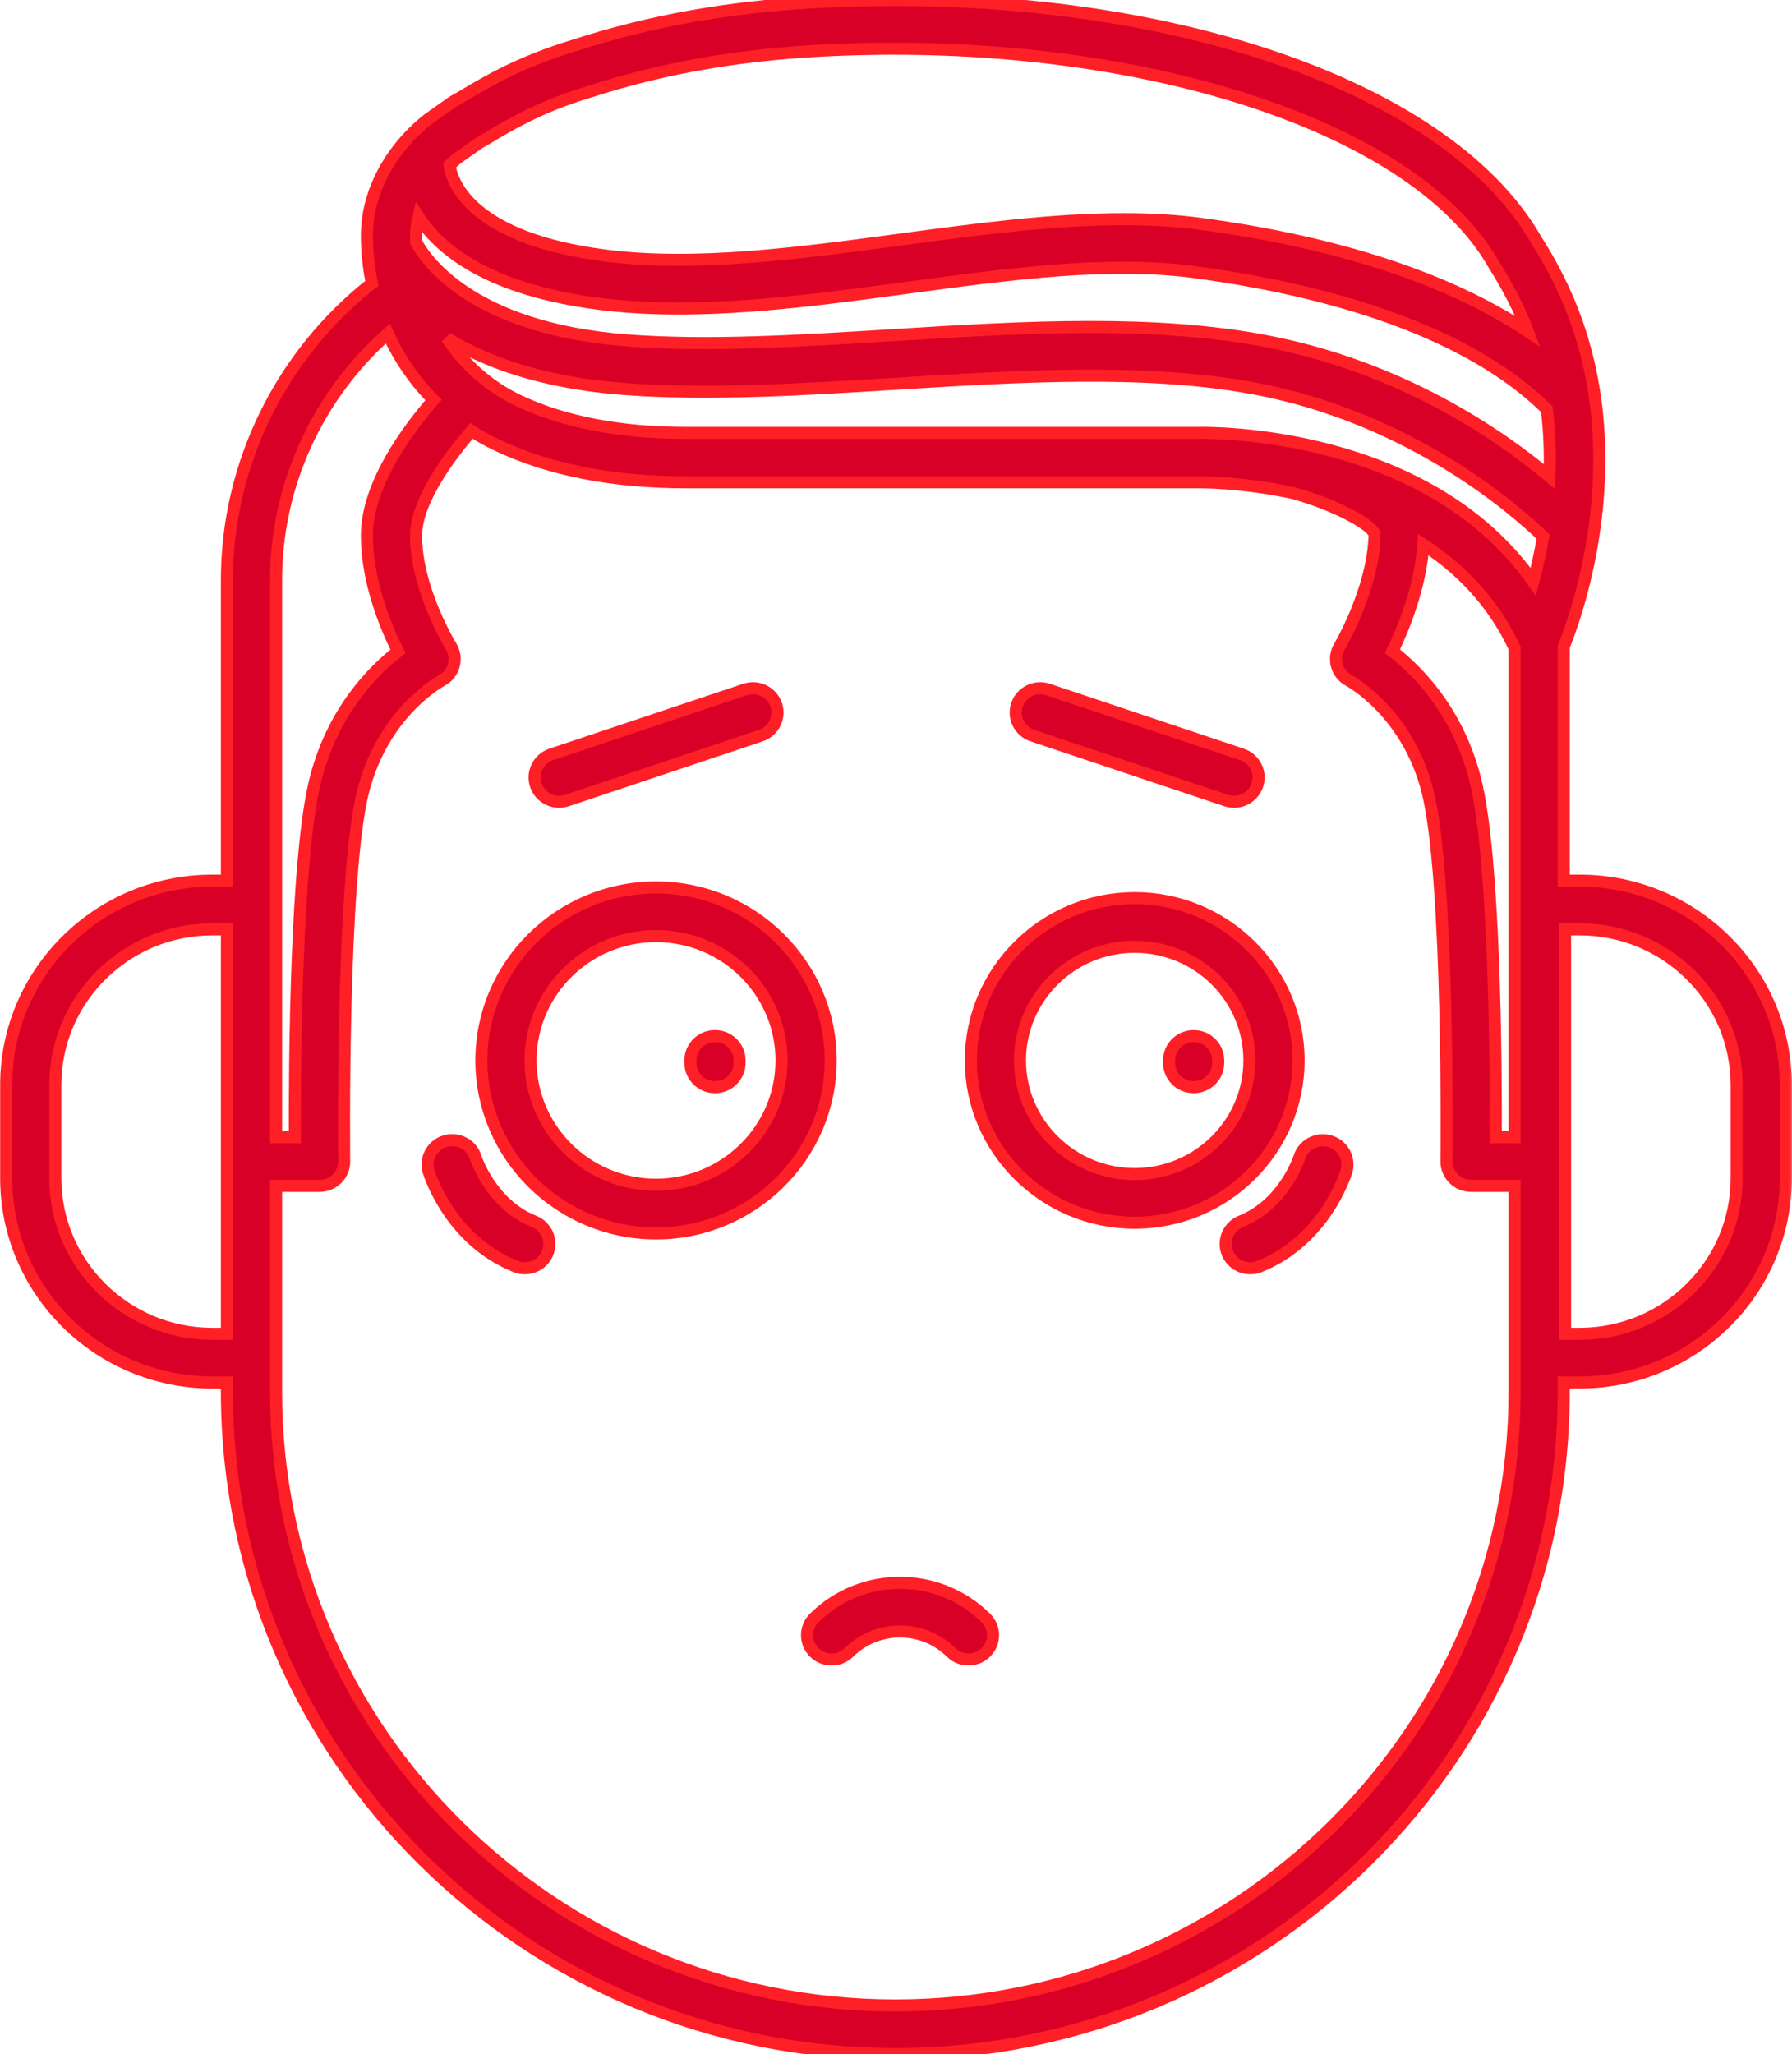
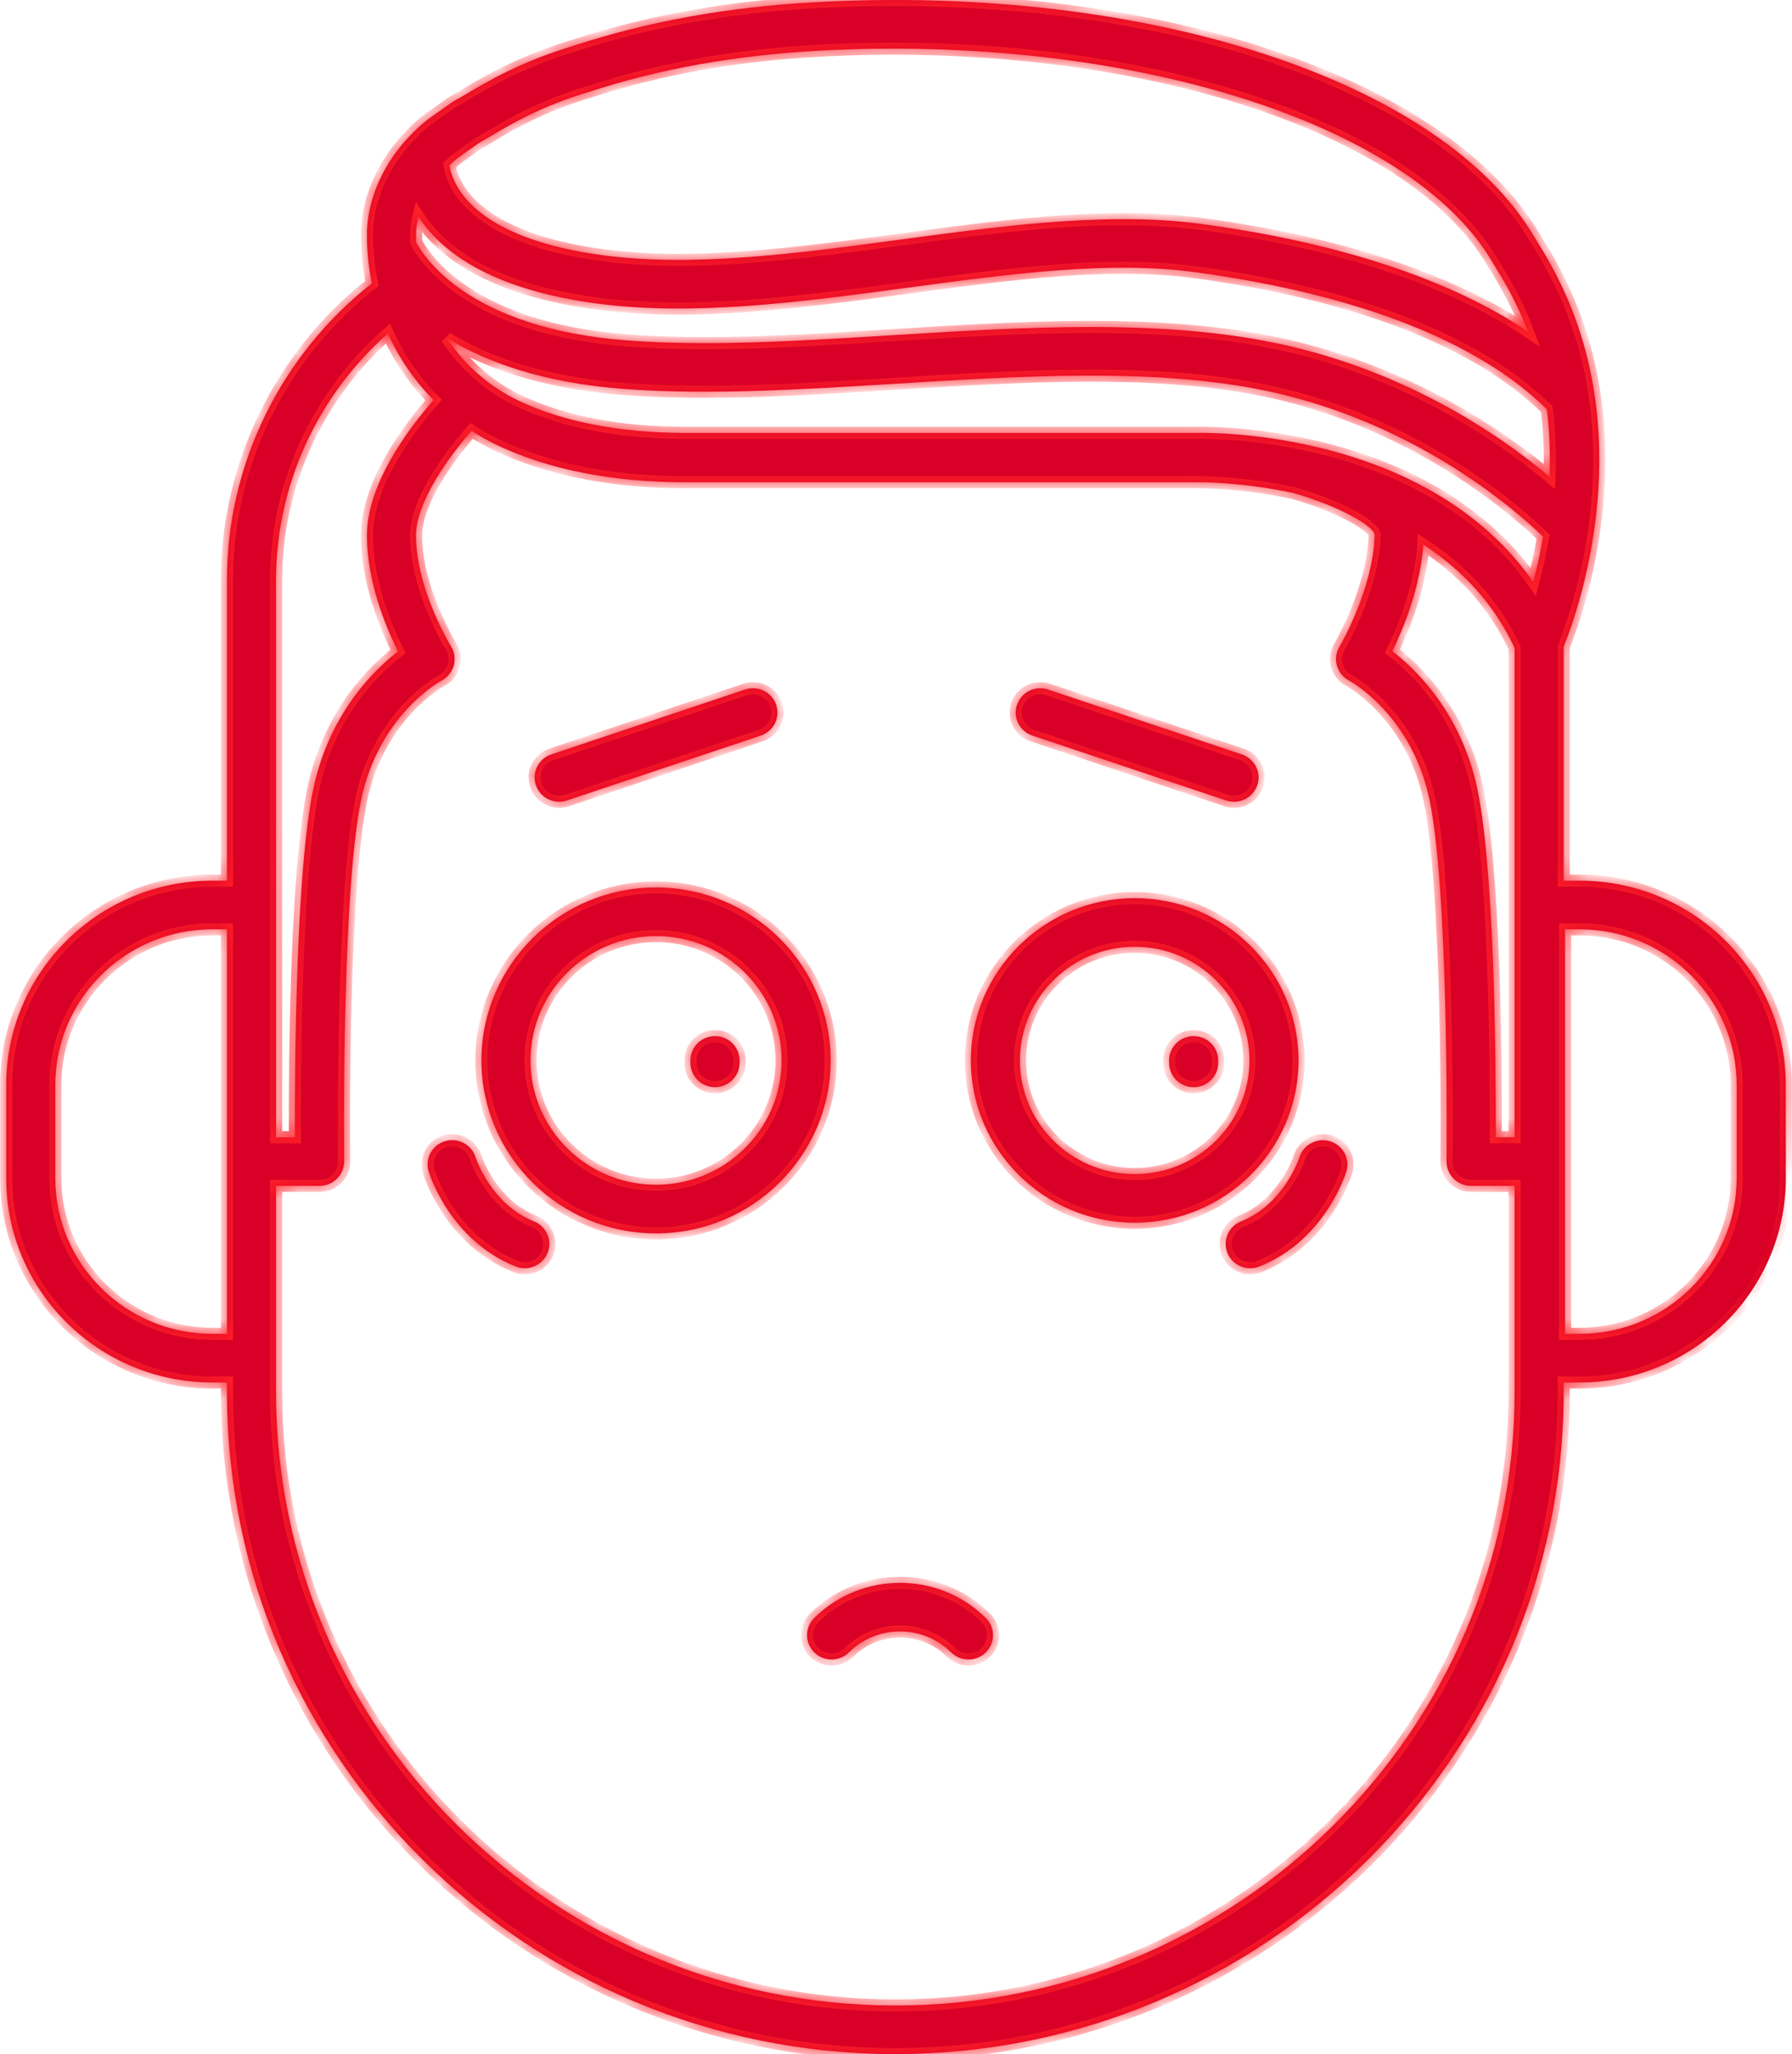
<svg xmlns="http://www.w3.org/2000/svg" width="89" height="102" viewBox="0 0 89 102" fill="none">
  <mask id="path-1-outside-1" maskUnits="userSpaceOnUse" x="-0.692" y="-1" width="90" height="104" fill="black">
-     <rect fill="white" x="-0.692" y="-1" width="90" height="104" />
-     <path d="M44.467 102C26.163 102 11.271 87.253 11.271 69.126V68.649H10.545C4.9 68.649 0.308 64.101 0.308 58.511V53.869C0.308 48.279 4.9 43.731 10.545 43.731H11.271V28.791C11.271 23.063 13.948 17.618 18.47 14.069C18.308 13.293 18.223 12.493 18.223 11.68C18.223 9.593 19.346 7.449 21.226 5.945C21.245 5.93 21.264 5.916 21.283 5.902L22.422 5.097C22.463 5.068 22.505 5.042 22.548 5.018C22.725 4.923 22.926 4.803 23.156 4.667C24.229 4.029 25.85 3.066 28.532 2.255C32.23 1.054 36.133 0.351 40.447 0.111C56.98 -0.807 71.695 4.011 76.246 11.831C76.829 12.762 77.225 13.479 77.61 14.3C81.328 22.219 78.305 30.53 77.662 32.114V43.731H78.455C84.1 43.731 88.692 48.279 88.692 53.869V58.511C88.692 64.101 84.1 68.648 78.455 68.648H77.662V69.126C77.662 87.253 62.771 102 44.467 102ZM13.711 67.441V69.126C13.711 85.921 27.508 99.584 44.467 99.584C61.426 99.584 75.222 85.921 75.222 69.126V58.886H73.061C72.735 58.886 72.423 58.757 72.194 58.528C71.964 58.298 71.838 57.987 71.841 57.665C71.843 57.524 71.989 43.612 70.902 39.303C69.907 35.361 67.03 33.811 67.001 33.796C66.706 33.641 66.488 33.373 66.398 33.055C66.308 32.737 66.354 32.396 66.524 32.111C66.54 32.085 68.198 29.272 68.271 26.575C68.283 26.154 66.534 25.131 64.221 24.479C61.578 23.918 59.545 23.947 59.494 23.949C59.485 23.949 59.474 23.949 59.464 23.949H34.09C30.42 23.949 27.249 23.325 24.666 22.093C24.233 21.887 23.817 21.654 23.419 21.397C22.28 22.702 20.659 24.927 20.663 26.604C20.67 29.274 22.382 32.067 22.4 32.094C22.576 32.378 22.626 32.723 22.538 33.045C22.45 33.367 22.231 33.639 21.933 33.795C21.82 33.856 19.015 35.41 18.032 39.303C16.944 43.611 17.091 57.524 17.093 57.664C17.096 57.987 16.97 58.298 16.74 58.527C16.511 58.757 16.199 58.886 15.873 58.886H13.711V67.441H13.711ZM77.729 66.233H78.455C82.754 66.233 86.252 62.769 86.252 58.511V53.869C86.252 49.611 82.754 46.148 78.455 46.148H77.729V66.233ZM10.545 46.148C6.246 46.148 2.748 49.611 2.748 53.869V58.511C2.748 62.769 6.246 66.233 10.545 66.233H11.271V46.148H10.545ZM74.289 56.47H75.222V32.18C74.162 29.89 72.521 28.236 70.69 27.043C70.543 29.154 69.719 31.174 69.155 32.337C70.387 33.29 72.406 35.302 73.269 38.717C74.244 42.581 74.3 52.895 74.289 56.47ZM13.711 56.47H14.645C14.633 52.895 14.689 42.581 15.665 38.717C16.524 35.314 18.532 33.303 19.766 32.346C19.145 31.101 18.229 28.881 18.223 26.61C18.216 24.046 20.282 21.292 21.53 19.863C20.592 18.914 19.822 17.798 19.262 16.564C15.761 19.653 13.711 24.113 13.711 28.791V56.47ZM59.682 21.493C61.337 21.493 71.18 21.802 76.148 28.892C76.321 28.241 76.494 27.484 76.637 26.647C75.206 25.266 70.035 20.746 62.34 19.298C56.962 18.285 50.609 18.677 44.465 19.056C39.897 19.339 35.174 19.631 30.989 19.315C26.932 19.011 24.119 17.962 22.196 16.79C23.078 18.122 24.305 19.214 25.78 19.907C28.02 20.962 30.815 21.496 34.085 21.496H59.46C59.491 21.495 59.566 21.493 59.682 21.493ZM54.171 16.236C57.16 16.236 60.073 16.411 62.796 16.923C69.557 18.196 74.449 21.565 76.954 23.665C76.998 22.601 76.967 21.476 76.822 20.323C73.421 16.952 67.39 14.601 59.341 13.515C55.078 12.94 50.219 13.594 45.073 14.287C39.888 14.986 34.526 15.709 29.702 15.08C24.351 14.383 21.898 12.474 20.781 10.763C20.704 11.071 20.663 11.379 20.663 11.681C20.663 11.794 20.665 11.908 20.669 12.021C21.065 12.78 23.318 16.315 31.174 16.906C35.191 17.208 39.621 16.934 44.313 16.645C47.589 16.442 50.925 16.236 54.171 16.236ZM55.812 10.883C57.135 10.883 58.426 10.953 59.67 11.121C66.488 12.041 72.001 13.864 75.877 16.456C75.734 16.076 75.575 15.697 75.398 15.32C75.053 14.585 74.694 13.938 74.16 13.084C74.15 13.068 74.139 13.051 74.13 13.034C70.088 6.089 55.98 1.667 40.583 2.524C36.485 2.752 32.786 3.417 29.273 4.557C29.253 4.564 29.231 4.57 29.211 4.576C26.849 5.29 25.382 6.162 24.411 6.739C24.177 6.878 23.969 7.002 23.782 7.105L22.732 7.847C22.589 7.962 22.452 8.083 22.322 8.209C22.475 9.161 23.492 11.834 30.02 12.684C34.52 13.271 39.717 12.57 44.743 11.893C48.449 11.394 52.246 10.883 55.812 10.883ZM48.099 82.404C47.787 82.404 47.474 82.286 47.236 82.051C45.838 80.666 43.563 80.666 42.164 82.051C41.688 82.523 40.915 82.523 40.439 82.051C39.963 81.579 39.963 80.814 40.439 80.342C42.788 78.016 46.612 78.016 48.961 80.342C49.438 80.814 49.438 81.579 48.961 82.051C48.724 82.286 48.411 82.404 48.099 82.404ZM62.094 62.977C61.611 62.977 61.155 62.692 60.962 62.221C60.71 61.603 61.012 60.899 61.636 60.648C63.784 59.788 64.526 57.495 64.534 57.471C64.733 56.837 65.413 56.478 66.055 56.671C66.697 56.865 67.062 57.533 66.869 58.169C66.828 58.309 65.806 61.586 62.551 62.889C62.401 62.949 62.246 62.977 62.094 62.977ZM26.063 62.977C25.91 62.977 25.756 62.948 25.606 62.888C22.352 61.585 21.329 58.308 21.287 58.169C21.095 57.53 21.462 56.857 22.107 56.666C22.751 56.476 23.428 56.836 23.623 57.471C23.631 57.495 24.372 59.788 26.52 60.648C27.145 60.899 27.447 61.603 27.194 62.221C27.002 62.692 26.545 62.977 26.063 62.977ZM32.582 61.246C27.8 61.246 23.909 57.393 23.909 52.657C23.909 47.921 27.8 44.067 32.582 44.067C37.365 44.067 41.256 47.921 41.256 52.657C41.256 57.393 37.365 61.246 32.582 61.246ZM32.582 46.483C29.145 46.483 26.349 49.253 26.349 52.657C26.349 56.061 29.145 58.83 32.582 58.83C36.02 58.83 38.816 56.061 38.816 52.657C38.816 49.253 36.019 46.483 32.582 46.483ZM56.355 60.716C51.868 60.716 48.217 57.101 48.217 52.657C48.217 48.213 51.868 44.598 56.355 44.598C60.842 44.598 64.493 48.213 64.493 52.657C64.493 57.101 60.842 60.716 56.355 60.716ZM56.355 47.014C53.214 47.014 50.657 49.545 50.657 52.657C50.657 55.768 53.213 58.3 56.355 58.3C59.497 58.3 62.053 55.768 62.053 52.657C62.053 49.545 59.497 47.014 56.355 47.014ZM59.283 53.986C58.609 53.986 58.063 53.445 58.063 52.778V52.657C58.063 51.989 58.609 51.449 59.283 51.449C59.957 51.449 60.503 51.989 60.503 52.657V52.778C60.503 53.445 59.957 53.986 59.283 53.986ZM35.51 53.986C34.836 53.986 34.29 53.445 34.29 52.778V52.657C34.29 51.989 34.836 51.449 35.51 51.449C36.184 51.449 36.73 51.989 36.73 52.657V52.778C36.73 53.445 36.184 53.986 35.51 53.986ZM27.77 39.813C27.262 39.813 26.787 39.495 26.615 38.991C26.399 38.359 26.742 37.674 27.38 37.46L37.003 34.238C37.642 34.025 38.334 34.363 38.549 34.995C38.765 35.628 38.423 36.313 37.785 36.527L28.161 39.749C28.032 39.793 27.9 39.813 27.77 39.813ZM61.288 39.813C61.158 39.813 61.026 39.793 60.897 39.749L51.273 36.527C50.635 36.314 50.292 35.628 50.509 34.996C50.724 34.364 51.416 34.024 52.055 34.239L61.678 37.461C62.317 37.674 62.659 38.36 62.443 38.992C62.271 39.495 61.796 39.813 61.288 39.813Z" />
+     <path d="M44.467 102C26.163 102 11.271 87.253 11.271 69.126V68.649H10.545C4.9 68.649 0.308 64.101 0.308 58.511V53.869C0.308 48.279 4.9 43.731 10.545 43.731H11.271V28.791C11.271 23.063 13.948 17.618 18.47 14.069C18.308 13.293 18.223 12.493 18.223 11.68C18.223 9.593 19.346 7.449 21.226 5.945C21.245 5.93 21.264 5.916 21.283 5.902L22.422 5.097C22.463 5.068 22.505 5.042 22.548 5.018C22.725 4.923 22.926 4.803 23.156 4.667C24.229 4.029 25.85 3.066 28.532 2.255C32.23 1.054 36.133 0.351 40.447 0.111C56.98 -0.807 71.695 4.011 76.246 11.831C76.829 12.762 77.225 13.479 77.61 14.3C81.328 22.219 78.305 30.53 77.662 32.114V43.731H78.455C84.1 43.731 88.692 48.279 88.692 53.869C88.692 64.101 84.1 68.648 78.455 68.648H77.662V69.126C77.662 87.253 62.771 102 44.467 102ZM13.711 67.441V69.126C13.711 85.921 27.508 99.584 44.467 99.584C61.426 99.584 75.222 85.921 75.222 69.126V58.886H73.061C72.735 58.886 72.423 58.757 72.194 58.528C71.964 58.298 71.838 57.987 71.841 57.665C71.843 57.524 71.989 43.612 70.902 39.303C69.907 35.361 67.03 33.811 67.001 33.796C66.706 33.641 66.488 33.373 66.398 33.055C66.308 32.737 66.354 32.396 66.524 32.111C66.54 32.085 68.198 29.272 68.271 26.575C68.283 26.154 66.534 25.131 64.221 24.479C61.578 23.918 59.545 23.947 59.494 23.949C59.485 23.949 59.474 23.949 59.464 23.949H34.09C30.42 23.949 27.249 23.325 24.666 22.093C24.233 21.887 23.817 21.654 23.419 21.397C22.28 22.702 20.659 24.927 20.663 26.604C20.67 29.274 22.382 32.067 22.4 32.094C22.576 32.378 22.626 32.723 22.538 33.045C22.45 33.367 22.231 33.639 21.933 33.795C21.82 33.856 19.015 35.41 18.032 39.303C16.944 43.611 17.091 57.524 17.093 57.664C17.096 57.987 16.97 58.298 16.74 58.527C16.511 58.757 16.199 58.886 15.873 58.886H13.711V67.441H13.711ZM77.729 66.233H78.455C82.754 66.233 86.252 62.769 86.252 58.511V53.869C86.252 49.611 82.754 46.148 78.455 46.148H77.729V66.233ZM10.545 46.148C6.246 46.148 2.748 49.611 2.748 53.869V58.511C2.748 62.769 6.246 66.233 10.545 66.233H11.271V46.148H10.545ZM74.289 56.47H75.222V32.18C74.162 29.89 72.521 28.236 70.69 27.043C70.543 29.154 69.719 31.174 69.155 32.337C70.387 33.29 72.406 35.302 73.269 38.717C74.244 42.581 74.3 52.895 74.289 56.47ZM13.711 56.47H14.645C14.633 52.895 14.689 42.581 15.665 38.717C16.524 35.314 18.532 33.303 19.766 32.346C19.145 31.101 18.229 28.881 18.223 26.61C18.216 24.046 20.282 21.292 21.53 19.863C20.592 18.914 19.822 17.798 19.262 16.564C15.761 19.653 13.711 24.113 13.711 28.791V56.47ZM59.682 21.493C61.337 21.493 71.18 21.802 76.148 28.892C76.321 28.241 76.494 27.484 76.637 26.647C75.206 25.266 70.035 20.746 62.34 19.298C56.962 18.285 50.609 18.677 44.465 19.056C39.897 19.339 35.174 19.631 30.989 19.315C26.932 19.011 24.119 17.962 22.196 16.79C23.078 18.122 24.305 19.214 25.78 19.907C28.02 20.962 30.815 21.496 34.085 21.496H59.46C59.491 21.495 59.566 21.493 59.682 21.493ZM54.171 16.236C57.16 16.236 60.073 16.411 62.796 16.923C69.557 18.196 74.449 21.565 76.954 23.665C76.998 22.601 76.967 21.476 76.822 20.323C73.421 16.952 67.39 14.601 59.341 13.515C55.078 12.94 50.219 13.594 45.073 14.287C39.888 14.986 34.526 15.709 29.702 15.08C24.351 14.383 21.898 12.474 20.781 10.763C20.704 11.071 20.663 11.379 20.663 11.681C20.663 11.794 20.665 11.908 20.669 12.021C21.065 12.78 23.318 16.315 31.174 16.906C35.191 17.208 39.621 16.934 44.313 16.645C47.589 16.442 50.925 16.236 54.171 16.236ZM55.812 10.883C57.135 10.883 58.426 10.953 59.67 11.121C66.488 12.041 72.001 13.864 75.877 16.456C75.734 16.076 75.575 15.697 75.398 15.32C75.053 14.585 74.694 13.938 74.16 13.084C74.15 13.068 74.139 13.051 74.13 13.034C70.088 6.089 55.98 1.667 40.583 2.524C36.485 2.752 32.786 3.417 29.273 4.557C29.253 4.564 29.231 4.57 29.211 4.576C26.849 5.29 25.382 6.162 24.411 6.739C24.177 6.878 23.969 7.002 23.782 7.105L22.732 7.847C22.589 7.962 22.452 8.083 22.322 8.209C22.475 9.161 23.492 11.834 30.02 12.684C34.52 13.271 39.717 12.57 44.743 11.893C48.449 11.394 52.246 10.883 55.812 10.883ZM48.099 82.404C47.787 82.404 47.474 82.286 47.236 82.051C45.838 80.666 43.563 80.666 42.164 82.051C41.688 82.523 40.915 82.523 40.439 82.051C39.963 81.579 39.963 80.814 40.439 80.342C42.788 78.016 46.612 78.016 48.961 80.342C49.438 80.814 49.438 81.579 48.961 82.051C48.724 82.286 48.411 82.404 48.099 82.404ZM62.094 62.977C61.611 62.977 61.155 62.692 60.962 62.221C60.71 61.603 61.012 60.899 61.636 60.648C63.784 59.788 64.526 57.495 64.534 57.471C64.733 56.837 65.413 56.478 66.055 56.671C66.697 56.865 67.062 57.533 66.869 58.169C66.828 58.309 65.806 61.586 62.551 62.889C62.401 62.949 62.246 62.977 62.094 62.977ZM26.063 62.977C25.91 62.977 25.756 62.948 25.606 62.888C22.352 61.585 21.329 58.308 21.287 58.169C21.095 57.53 21.462 56.857 22.107 56.666C22.751 56.476 23.428 56.836 23.623 57.471C23.631 57.495 24.372 59.788 26.52 60.648C27.145 60.899 27.447 61.603 27.194 62.221C27.002 62.692 26.545 62.977 26.063 62.977ZM32.582 61.246C27.8 61.246 23.909 57.393 23.909 52.657C23.909 47.921 27.8 44.067 32.582 44.067C37.365 44.067 41.256 47.921 41.256 52.657C41.256 57.393 37.365 61.246 32.582 61.246ZM32.582 46.483C29.145 46.483 26.349 49.253 26.349 52.657C26.349 56.061 29.145 58.83 32.582 58.83C36.02 58.83 38.816 56.061 38.816 52.657C38.816 49.253 36.019 46.483 32.582 46.483ZM56.355 60.716C51.868 60.716 48.217 57.101 48.217 52.657C48.217 48.213 51.868 44.598 56.355 44.598C60.842 44.598 64.493 48.213 64.493 52.657C64.493 57.101 60.842 60.716 56.355 60.716ZM56.355 47.014C53.214 47.014 50.657 49.545 50.657 52.657C50.657 55.768 53.213 58.3 56.355 58.3C59.497 58.3 62.053 55.768 62.053 52.657C62.053 49.545 59.497 47.014 56.355 47.014ZM59.283 53.986C58.609 53.986 58.063 53.445 58.063 52.778V52.657C58.063 51.989 58.609 51.449 59.283 51.449C59.957 51.449 60.503 51.989 60.503 52.657V52.778C60.503 53.445 59.957 53.986 59.283 53.986ZM35.51 53.986C34.836 53.986 34.29 53.445 34.29 52.778V52.657C34.29 51.989 34.836 51.449 35.51 51.449C36.184 51.449 36.73 51.989 36.73 52.657V52.778C36.73 53.445 36.184 53.986 35.51 53.986ZM27.77 39.813C27.262 39.813 26.787 39.495 26.615 38.991C26.399 38.359 26.742 37.674 27.38 37.46L37.003 34.238C37.642 34.025 38.334 34.363 38.549 34.995C38.765 35.628 38.423 36.313 37.785 36.527L28.161 39.749C28.032 39.793 27.9 39.813 27.77 39.813ZM61.288 39.813C61.158 39.813 61.026 39.793 60.897 39.749L51.273 36.527C50.635 36.314 50.292 35.628 50.509 34.996C50.724 34.364 51.416 34.024 52.055 34.239L61.678 37.461C62.317 37.674 62.659 38.36 62.443 38.992C62.271 39.495 61.796 39.813 61.288 39.813Z" />
  </mask>
  <path d="M44.467 102C26.163 102 11.271 87.253 11.271 69.126V68.649H10.545C4.9 68.649 0.308 64.101 0.308 58.511V53.869C0.308 48.279 4.9 43.731 10.545 43.731H11.271V28.791C11.271 23.063 13.948 17.618 18.47 14.069C18.308 13.293 18.223 12.493 18.223 11.68C18.223 9.593 19.346 7.449 21.226 5.945C21.245 5.93 21.264 5.916 21.283 5.902L22.422 5.097C22.463 5.068 22.505 5.042 22.548 5.018C22.725 4.923 22.926 4.803 23.156 4.667C24.229 4.029 25.85 3.066 28.532 2.255C32.23 1.054 36.133 0.351 40.447 0.111C56.98 -0.807 71.695 4.011 76.246 11.831C76.829 12.762 77.225 13.479 77.61 14.3C81.328 22.219 78.305 30.53 77.662 32.114V43.731H78.455C84.1 43.731 88.692 48.279 88.692 53.869V58.511C88.692 64.101 84.1 68.648 78.455 68.648H77.662V69.126C77.662 87.253 62.771 102 44.467 102ZM13.711 67.441V69.126C13.711 85.921 27.508 99.584 44.467 99.584C61.426 99.584 75.222 85.921 75.222 69.126V58.886H73.061C72.735 58.886 72.423 58.757 72.194 58.528C71.964 58.298 71.838 57.987 71.841 57.665C71.843 57.524 71.989 43.612 70.902 39.303C69.907 35.361 67.03 33.811 67.001 33.796C66.706 33.641 66.488 33.373 66.398 33.055C66.308 32.737 66.354 32.396 66.524 32.111C66.54 32.085 68.198 29.272 68.271 26.575C68.283 26.154 66.534 25.131 64.221 24.479C61.578 23.918 59.545 23.947 59.494 23.949C59.485 23.949 59.474 23.949 59.464 23.949H34.09C30.42 23.949 27.249 23.325 24.666 22.093C24.233 21.887 23.817 21.654 23.419 21.397C22.28 22.702 20.659 24.927 20.663 26.604C20.67 29.274 22.382 32.067 22.4 32.094C22.576 32.378 22.626 32.723 22.538 33.045C22.45 33.367 22.231 33.639 21.933 33.795C21.82 33.856 19.015 35.41 18.032 39.303C16.944 43.611 17.091 57.524 17.093 57.664C17.096 57.987 16.97 58.298 16.74 58.527C16.511 58.757 16.199 58.886 15.873 58.886H13.711V67.441H13.711ZM77.729 66.233H78.455C82.754 66.233 86.252 62.769 86.252 58.511V53.869C86.252 49.611 82.754 46.148 78.455 46.148H77.729V66.233ZM10.545 46.148C6.246 46.148 2.748 49.611 2.748 53.869V58.511C2.748 62.769 6.246 66.233 10.545 66.233H11.271V46.148H10.545ZM74.289 56.47H75.222V32.18C74.162 29.89 72.521 28.236 70.69 27.043C70.543 29.154 69.719 31.174 69.155 32.337C70.387 33.29 72.406 35.302 73.269 38.717C74.244 42.581 74.3 52.895 74.289 56.47ZM13.711 56.47H14.645C14.633 52.895 14.689 42.581 15.665 38.717C16.524 35.314 18.532 33.303 19.766 32.346C19.145 31.101 18.229 28.881 18.223 26.61C18.216 24.046 20.282 21.292 21.53 19.863C20.592 18.914 19.822 17.798 19.262 16.564C15.761 19.653 13.711 24.113 13.711 28.791V56.47ZM59.682 21.493C61.337 21.493 71.18 21.802 76.148 28.892C76.321 28.241 76.494 27.484 76.637 26.647C75.206 25.266 70.035 20.746 62.34 19.298C56.962 18.285 50.609 18.677 44.465 19.056C39.897 19.339 35.174 19.631 30.989 19.315C26.932 19.011 24.119 17.962 22.196 16.79C23.078 18.122 24.305 19.214 25.78 19.907C28.02 20.962 30.815 21.496 34.085 21.496H59.46C59.491 21.495 59.566 21.493 59.682 21.493ZM54.171 16.236C57.16 16.236 60.073 16.411 62.796 16.923C69.557 18.196 74.449 21.565 76.954 23.665C76.998 22.601 76.967 21.476 76.822 20.323C73.421 16.952 67.39 14.601 59.341 13.515C55.078 12.94 50.219 13.594 45.073 14.287C39.888 14.986 34.526 15.709 29.702 15.08C24.351 14.383 21.898 12.474 20.781 10.763C20.704 11.071 20.663 11.379 20.663 11.681C20.663 11.794 20.665 11.908 20.669 12.021C21.065 12.78 23.318 16.315 31.174 16.906C35.191 17.208 39.621 16.934 44.313 16.645C47.589 16.442 50.925 16.236 54.171 16.236ZM55.812 10.883C57.135 10.883 58.426 10.953 59.67 11.121C66.488 12.041 72.001 13.864 75.877 16.456C75.734 16.076 75.575 15.697 75.398 15.32C75.053 14.585 74.694 13.938 74.16 13.084C74.15 13.068 74.139 13.051 74.13 13.034C70.088 6.089 55.98 1.667 40.583 2.524C36.485 2.752 32.786 3.417 29.273 4.557C29.253 4.564 29.231 4.57 29.211 4.576C26.849 5.29 25.382 6.162 24.411 6.739C24.177 6.878 23.969 7.002 23.782 7.105L22.732 7.847C22.589 7.962 22.452 8.083 22.322 8.209C22.475 9.161 23.492 11.834 30.02 12.684C34.52 13.271 39.717 12.57 44.743 11.893C48.449 11.394 52.246 10.883 55.812 10.883ZM48.099 82.404C47.787 82.404 47.474 82.286 47.236 82.051C45.838 80.666 43.563 80.666 42.164 82.051C41.688 82.523 40.915 82.523 40.439 82.051C39.963 81.579 39.963 80.814 40.439 80.342C42.788 78.016 46.612 78.016 48.961 80.342C49.438 80.814 49.438 81.579 48.961 82.051C48.724 82.286 48.411 82.404 48.099 82.404ZM62.094 62.977C61.611 62.977 61.155 62.692 60.962 62.221C60.71 61.603 61.012 60.899 61.636 60.648C63.784 59.788 64.526 57.495 64.534 57.471C64.733 56.837 65.413 56.478 66.055 56.671C66.697 56.865 67.062 57.533 66.869 58.169C66.828 58.309 65.806 61.586 62.551 62.889C62.401 62.949 62.246 62.977 62.094 62.977ZM26.063 62.977C25.91 62.977 25.756 62.948 25.606 62.888C22.352 61.585 21.329 58.308 21.287 58.169C21.095 57.53 21.462 56.857 22.107 56.666C22.751 56.476 23.428 56.836 23.623 57.471C23.631 57.495 24.372 59.788 26.52 60.648C27.145 60.899 27.447 61.603 27.194 62.221C27.002 62.692 26.545 62.977 26.063 62.977ZM32.582 61.246C27.8 61.246 23.909 57.393 23.909 52.657C23.909 47.921 27.8 44.067 32.582 44.067C37.365 44.067 41.256 47.921 41.256 52.657C41.256 57.393 37.365 61.246 32.582 61.246ZM32.582 46.483C29.145 46.483 26.349 49.253 26.349 52.657C26.349 56.061 29.145 58.83 32.582 58.83C36.02 58.83 38.816 56.061 38.816 52.657C38.816 49.253 36.019 46.483 32.582 46.483ZM56.355 60.716C51.868 60.716 48.217 57.101 48.217 52.657C48.217 48.213 51.868 44.598 56.355 44.598C60.842 44.598 64.493 48.213 64.493 52.657C64.493 57.101 60.842 60.716 56.355 60.716ZM56.355 47.014C53.214 47.014 50.657 49.545 50.657 52.657C50.657 55.768 53.213 58.3 56.355 58.3C59.497 58.3 62.053 55.768 62.053 52.657C62.053 49.545 59.497 47.014 56.355 47.014ZM59.283 53.986C58.609 53.986 58.063 53.445 58.063 52.778V52.657C58.063 51.989 58.609 51.449 59.283 51.449C59.957 51.449 60.503 51.989 60.503 52.657V52.778C60.503 53.445 59.957 53.986 59.283 53.986ZM35.51 53.986C34.836 53.986 34.29 53.445 34.29 52.778V52.657C34.29 51.989 34.836 51.449 35.51 51.449C36.184 51.449 36.73 51.989 36.73 52.657V52.778C36.73 53.445 36.184 53.986 35.51 53.986ZM27.77 39.813C27.262 39.813 26.787 39.495 26.615 38.991C26.399 38.359 26.742 37.674 27.38 37.46L37.003 34.238C37.642 34.025 38.334 34.363 38.549 34.995C38.765 35.628 38.423 36.313 37.785 36.527L28.161 39.749C28.032 39.793 27.9 39.813 27.77 39.813ZM61.288 39.813C61.158 39.813 61.026 39.793 60.897 39.749L51.273 36.527C50.635 36.314 50.292 35.628 50.509 34.996C50.724 34.364 51.416 34.024 52.055 34.239L61.678 37.461C62.317 37.674 62.659 38.36 62.443 38.992C62.271 39.495 61.796 39.813 61.288 39.813Z" fill="#D80027" />
  <path d="M44.467 102C26.163 102 11.271 87.253 11.271 69.126V68.649H10.545C4.9 68.649 0.308 64.101 0.308 58.511V53.869C0.308 48.279 4.9 43.731 10.545 43.731H11.271V28.791C11.271 23.063 13.948 17.618 18.47 14.069C18.308 13.293 18.223 12.493 18.223 11.68C18.223 9.593 19.346 7.449 21.226 5.945C21.245 5.93 21.264 5.916 21.283 5.902L22.422 5.097C22.463 5.068 22.505 5.042 22.548 5.018C22.725 4.923 22.926 4.803 23.156 4.667C24.229 4.029 25.85 3.066 28.532 2.255C32.23 1.054 36.133 0.351 40.447 0.111C56.98 -0.807 71.695 4.011 76.246 11.831C76.829 12.762 77.225 13.479 77.61 14.3C81.328 22.219 78.305 30.53 77.662 32.114V43.731H78.455C84.1 43.731 88.692 48.279 88.692 53.869V58.511C88.692 64.101 84.1 68.648 78.455 68.648H77.662V69.126C77.662 87.253 62.771 102 44.467 102ZM13.711 67.441V69.126C13.711 85.921 27.508 99.584 44.467 99.584C61.426 99.584 75.222 85.921 75.222 69.126V58.886H73.061C72.735 58.886 72.423 58.757 72.194 58.528C71.964 58.298 71.838 57.987 71.841 57.665C71.843 57.524 71.989 43.612 70.902 39.303C69.907 35.361 67.03 33.811 67.001 33.796C66.706 33.641 66.488 33.373 66.398 33.055C66.308 32.737 66.354 32.396 66.524 32.111C66.54 32.085 68.198 29.272 68.271 26.575C68.283 26.154 66.534 25.131 64.221 24.479C61.578 23.918 59.545 23.947 59.494 23.949C59.485 23.949 59.474 23.949 59.464 23.949H34.09C30.42 23.949 27.249 23.325 24.666 22.093C24.233 21.887 23.817 21.654 23.419 21.397C22.28 22.702 20.659 24.927 20.663 26.604C20.67 29.274 22.382 32.067 22.4 32.094C22.576 32.378 22.626 32.723 22.538 33.045C22.45 33.367 22.231 33.639 21.933 33.795C21.82 33.856 19.015 35.41 18.032 39.303C16.944 43.611 17.091 57.524 17.093 57.664C17.096 57.987 16.97 58.298 16.74 58.527C16.511 58.757 16.199 58.886 15.873 58.886H13.711V67.441H13.711ZM77.729 66.233H78.455C82.754 66.233 86.252 62.769 86.252 58.511V53.869C86.252 49.611 82.754 46.148 78.455 46.148H77.729V66.233ZM10.545 46.148C6.246 46.148 2.748 49.611 2.748 53.869V58.511C2.748 62.769 6.246 66.233 10.545 66.233H11.271V46.148H10.545ZM74.289 56.47H75.222V32.18C74.162 29.89 72.521 28.236 70.69 27.043C70.543 29.154 69.719 31.174 69.155 32.337C70.387 33.29 72.406 35.302 73.269 38.717C74.244 42.581 74.3 52.895 74.289 56.47ZM13.711 56.47H14.645C14.633 52.895 14.689 42.581 15.665 38.717C16.524 35.314 18.532 33.303 19.766 32.346C19.145 31.101 18.229 28.881 18.223 26.61C18.216 24.046 20.282 21.292 21.53 19.863C20.592 18.914 19.822 17.798 19.262 16.564C15.761 19.653 13.711 24.113 13.711 28.791V56.47ZM59.682 21.493C61.337 21.493 71.18 21.802 76.148 28.892C76.321 28.241 76.494 27.484 76.637 26.647C75.206 25.266 70.035 20.746 62.34 19.298C56.962 18.285 50.609 18.677 44.465 19.056C39.897 19.339 35.174 19.631 30.989 19.315C26.932 19.011 24.119 17.962 22.196 16.79C23.078 18.122 24.305 19.214 25.78 19.907C28.02 20.962 30.815 21.496 34.085 21.496H59.46C59.491 21.495 59.566 21.493 59.682 21.493ZM54.171 16.236C57.16 16.236 60.073 16.411 62.796 16.923C69.557 18.196 74.449 21.565 76.954 23.665C76.998 22.601 76.967 21.476 76.822 20.323C73.421 16.952 67.39 14.601 59.341 13.515C55.078 12.94 50.219 13.594 45.073 14.287C39.888 14.986 34.526 15.709 29.702 15.08C24.351 14.383 21.898 12.474 20.781 10.763C20.704 11.071 20.663 11.379 20.663 11.681C20.663 11.794 20.665 11.908 20.669 12.021C21.065 12.78 23.318 16.315 31.174 16.906C35.191 17.208 39.621 16.934 44.313 16.645C47.589 16.442 50.925 16.236 54.171 16.236ZM55.812 10.883C57.135 10.883 58.426 10.953 59.67 11.121C66.488 12.041 72.001 13.864 75.877 16.456C75.734 16.076 75.575 15.697 75.398 15.32C75.053 14.585 74.694 13.938 74.16 13.084C74.15 13.068 74.139 13.051 74.13 13.034C70.088 6.089 55.98 1.667 40.583 2.524C36.485 2.752 32.786 3.417 29.273 4.557C29.253 4.564 29.231 4.57 29.211 4.576C26.849 5.29 25.382 6.162 24.411 6.739C24.177 6.878 23.969 7.002 23.782 7.105L22.732 7.847C22.589 7.962 22.452 8.083 22.322 8.209C22.475 9.161 23.492 11.834 30.02 12.684C34.52 13.271 39.717 12.57 44.743 11.893C48.449 11.394 52.246 10.883 55.812 10.883ZM48.099 82.404C47.787 82.404 47.474 82.286 47.236 82.051C45.838 80.666 43.563 80.666 42.164 82.051C41.688 82.523 40.915 82.523 40.439 82.051C39.963 81.579 39.963 80.814 40.439 80.342C42.788 78.016 46.612 78.016 48.961 80.342C49.438 80.814 49.438 81.579 48.961 82.051C48.724 82.286 48.411 82.404 48.099 82.404ZM62.094 62.977C61.611 62.977 61.155 62.692 60.962 62.221C60.71 61.603 61.012 60.899 61.636 60.648C63.784 59.788 64.526 57.495 64.534 57.471C64.733 56.837 65.413 56.478 66.055 56.671C66.697 56.865 67.062 57.533 66.869 58.169C66.828 58.309 65.806 61.586 62.551 62.889C62.401 62.949 62.246 62.977 62.094 62.977ZM26.063 62.977C25.91 62.977 25.756 62.948 25.606 62.888C22.352 61.585 21.329 58.308 21.287 58.169C21.095 57.53 21.462 56.857 22.107 56.666C22.751 56.476 23.428 56.836 23.623 57.471C23.631 57.495 24.372 59.788 26.52 60.648C27.145 60.899 27.447 61.603 27.194 62.221C27.002 62.692 26.545 62.977 26.063 62.977ZM32.582 61.246C27.8 61.246 23.909 57.393 23.909 52.657C23.909 47.921 27.8 44.067 32.582 44.067C37.365 44.067 41.256 47.921 41.256 52.657C41.256 57.393 37.365 61.246 32.582 61.246ZM32.582 46.483C29.145 46.483 26.349 49.253 26.349 52.657C26.349 56.061 29.145 58.83 32.582 58.83C36.02 58.83 38.816 56.061 38.816 52.657C38.816 49.253 36.019 46.483 32.582 46.483ZM56.355 60.716C51.868 60.716 48.217 57.101 48.217 52.657C48.217 48.213 51.868 44.598 56.355 44.598C60.842 44.598 64.493 48.213 64.493 52.657C64.493 57.101 60.842 60.716 56.355 60.716ZM56.355 47.014C53.214 47.014 50.657 49.545 50.657 52.657C50.657 55.768 53.213 58.3 56.355 58.3C59.497 58.3 62.053 55.768 62.053 52.657C62.053 49.545 59.497 47.014 56.355 47.014ZM59.283 53.986C58.609 53.986 58.063 53.445 58.063 52.778V52.657C58.063 51.989 58.609 51.449 59.283 51.449C59.957 51.449 60.503 51.989 60.503 52.657V52.778C60.503 53.445 59.957 53.986 59.283 53.986ZM35.51 53.986C34.836 53.986 34.29 53.445 34.29 52.778V52.657C34.29 51.989 34.836 51.449 35.51 51.449C36.184 51.449 36.73 51.989 36.73 52.657V52.778C36.73 53.445 36.184 53.986 35.51 53.986ZM27.77 39.813C27.262 39.813 26.787 39.495 26.615 38.991C26.399 38.359 26.742 37.674 27.38 37.46L37.003 34.238C37.642 34.025 38.334 34.363 38.549 34.995C38.765 35.628 38.423 36.313 37.785 36.527L28.161 39.749C28.032 39.793 27.9 39.813 27.77 39.813ZM61.288 39.813C61.158 39.813 61.026 39.793 60.897 39.749L51.273 36.527C50.635 36.314 50.292 35.628 50.509 34.996C50.724 34.364 51.416 34.024 52.055 34.239L61.678 37.461C62.317 37.674 62.659 38.36 62.443 38.992C62.271 39.495 61.796 39.813 61.288 39.813Z" stroke="#FF1F27" stroke-width="0.6" mask="url(#path-1-outside-1)" />
</svg>